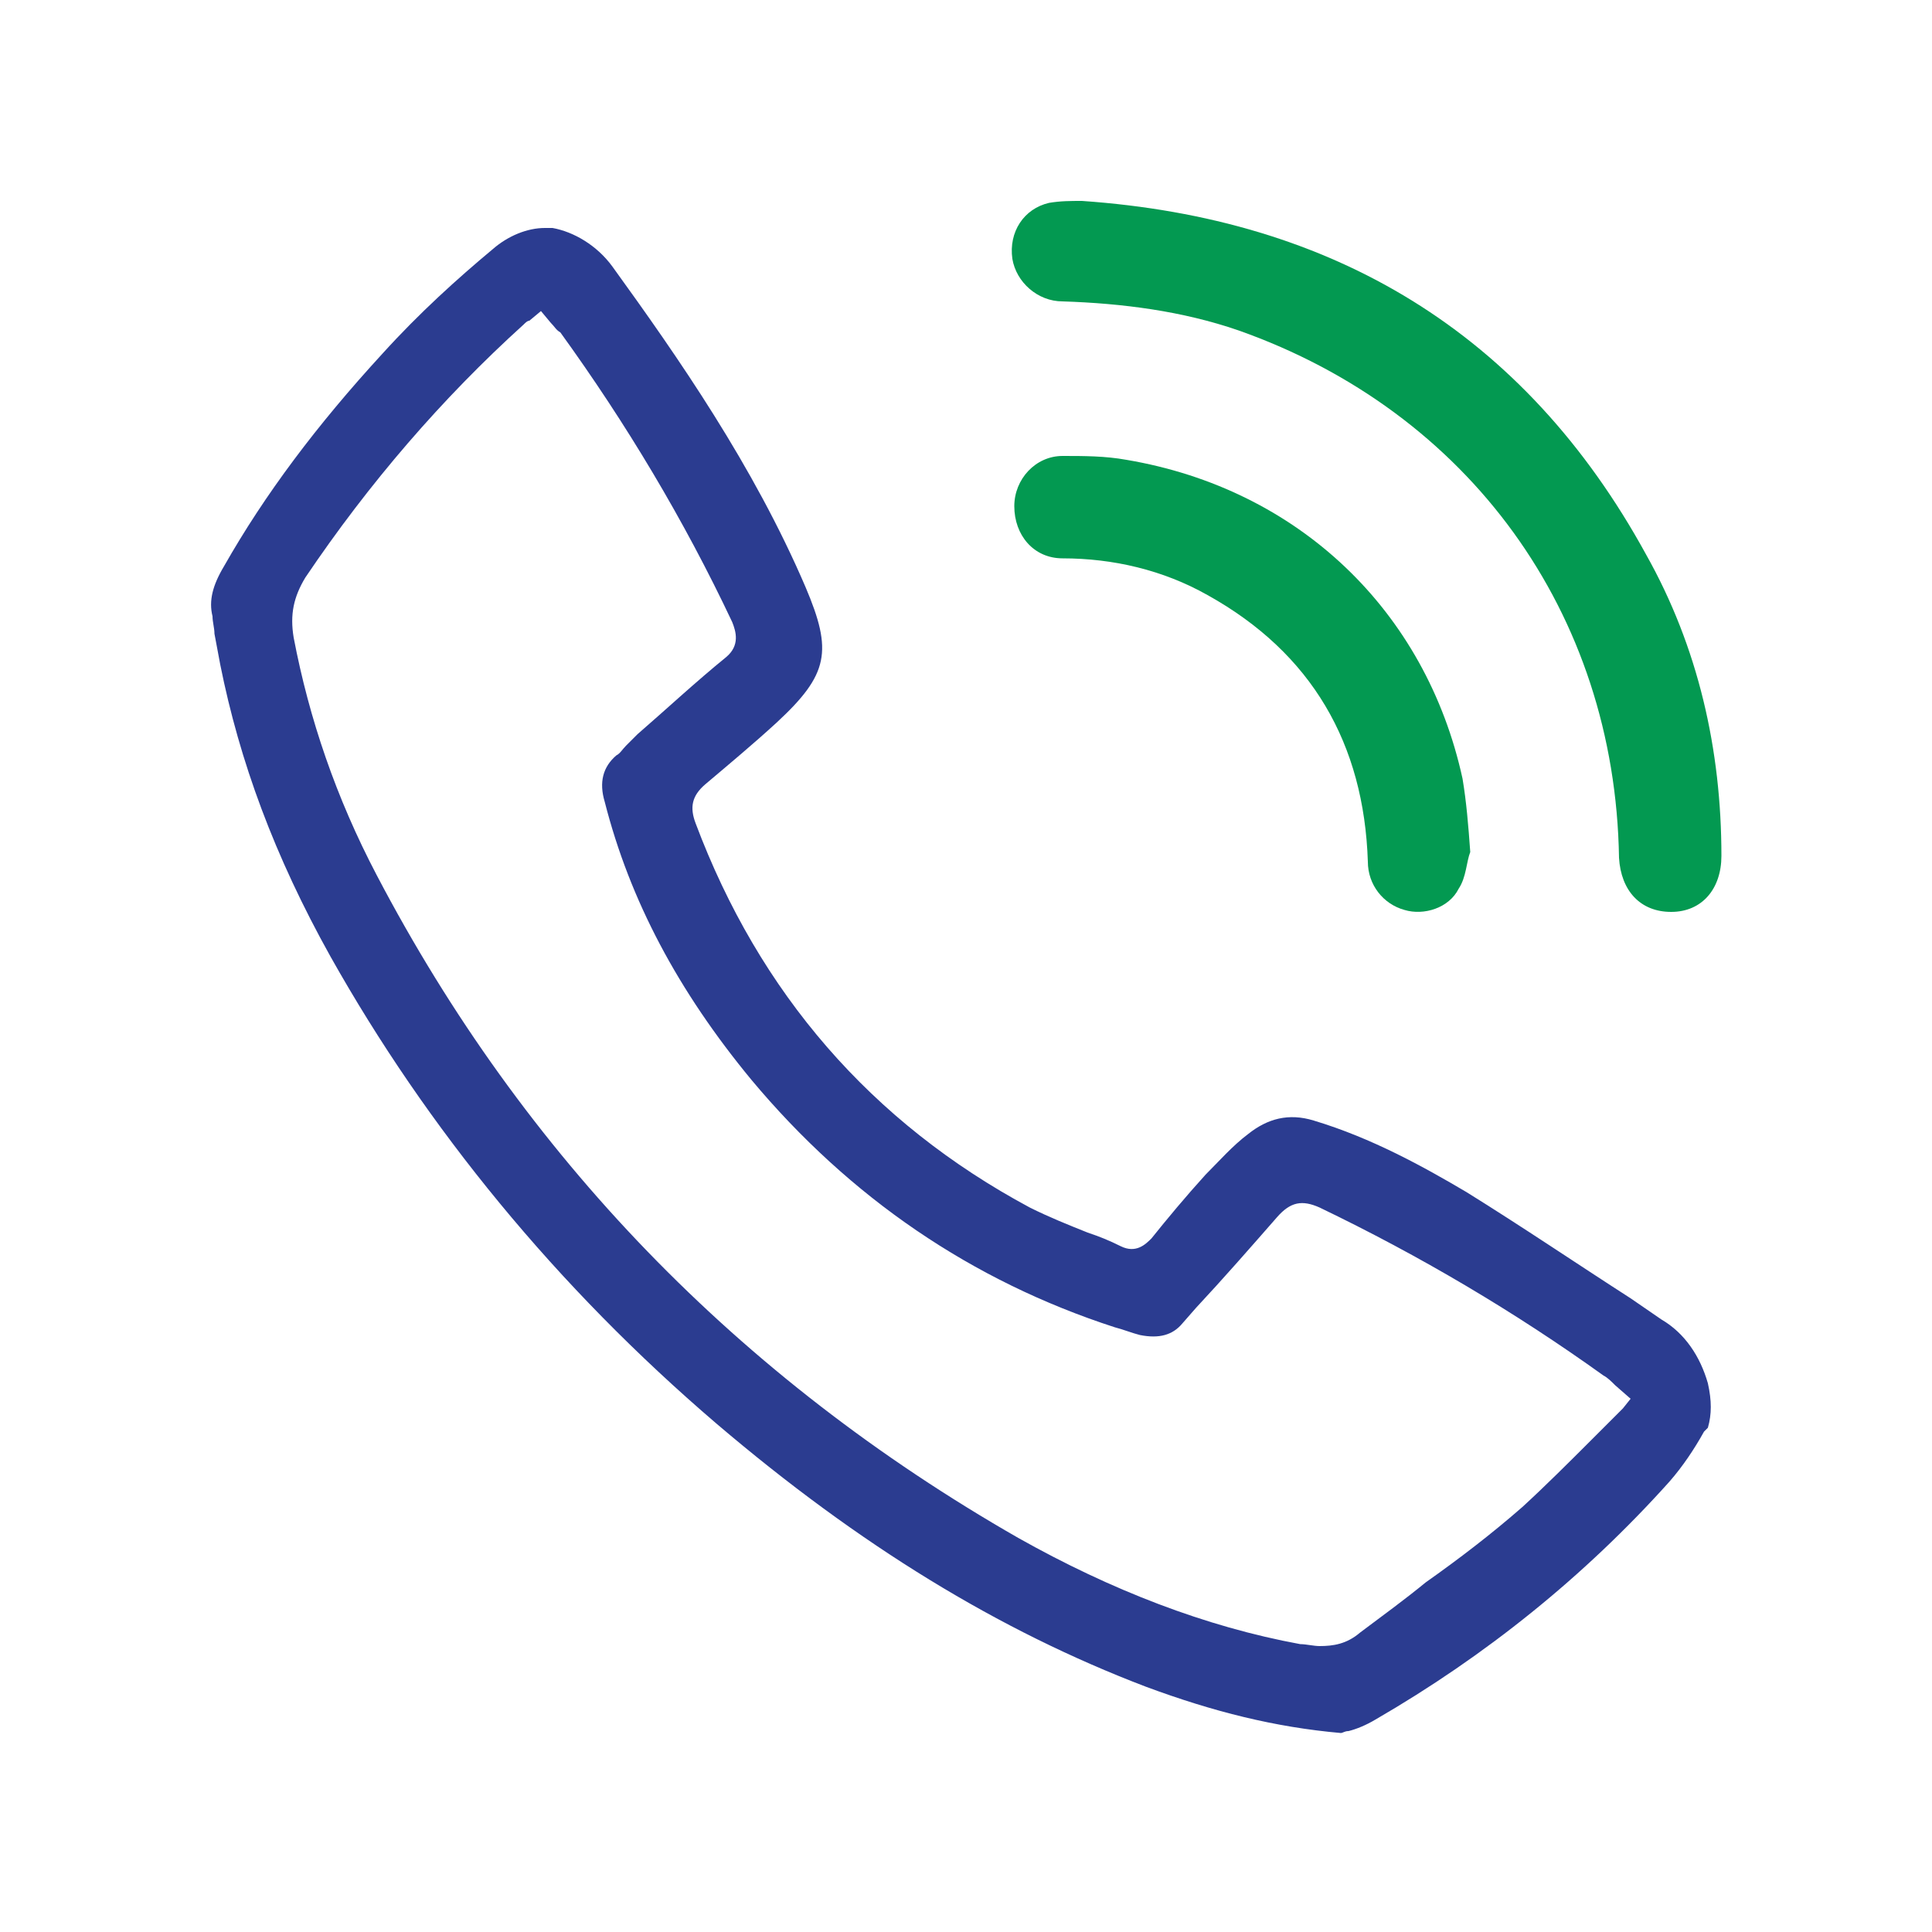
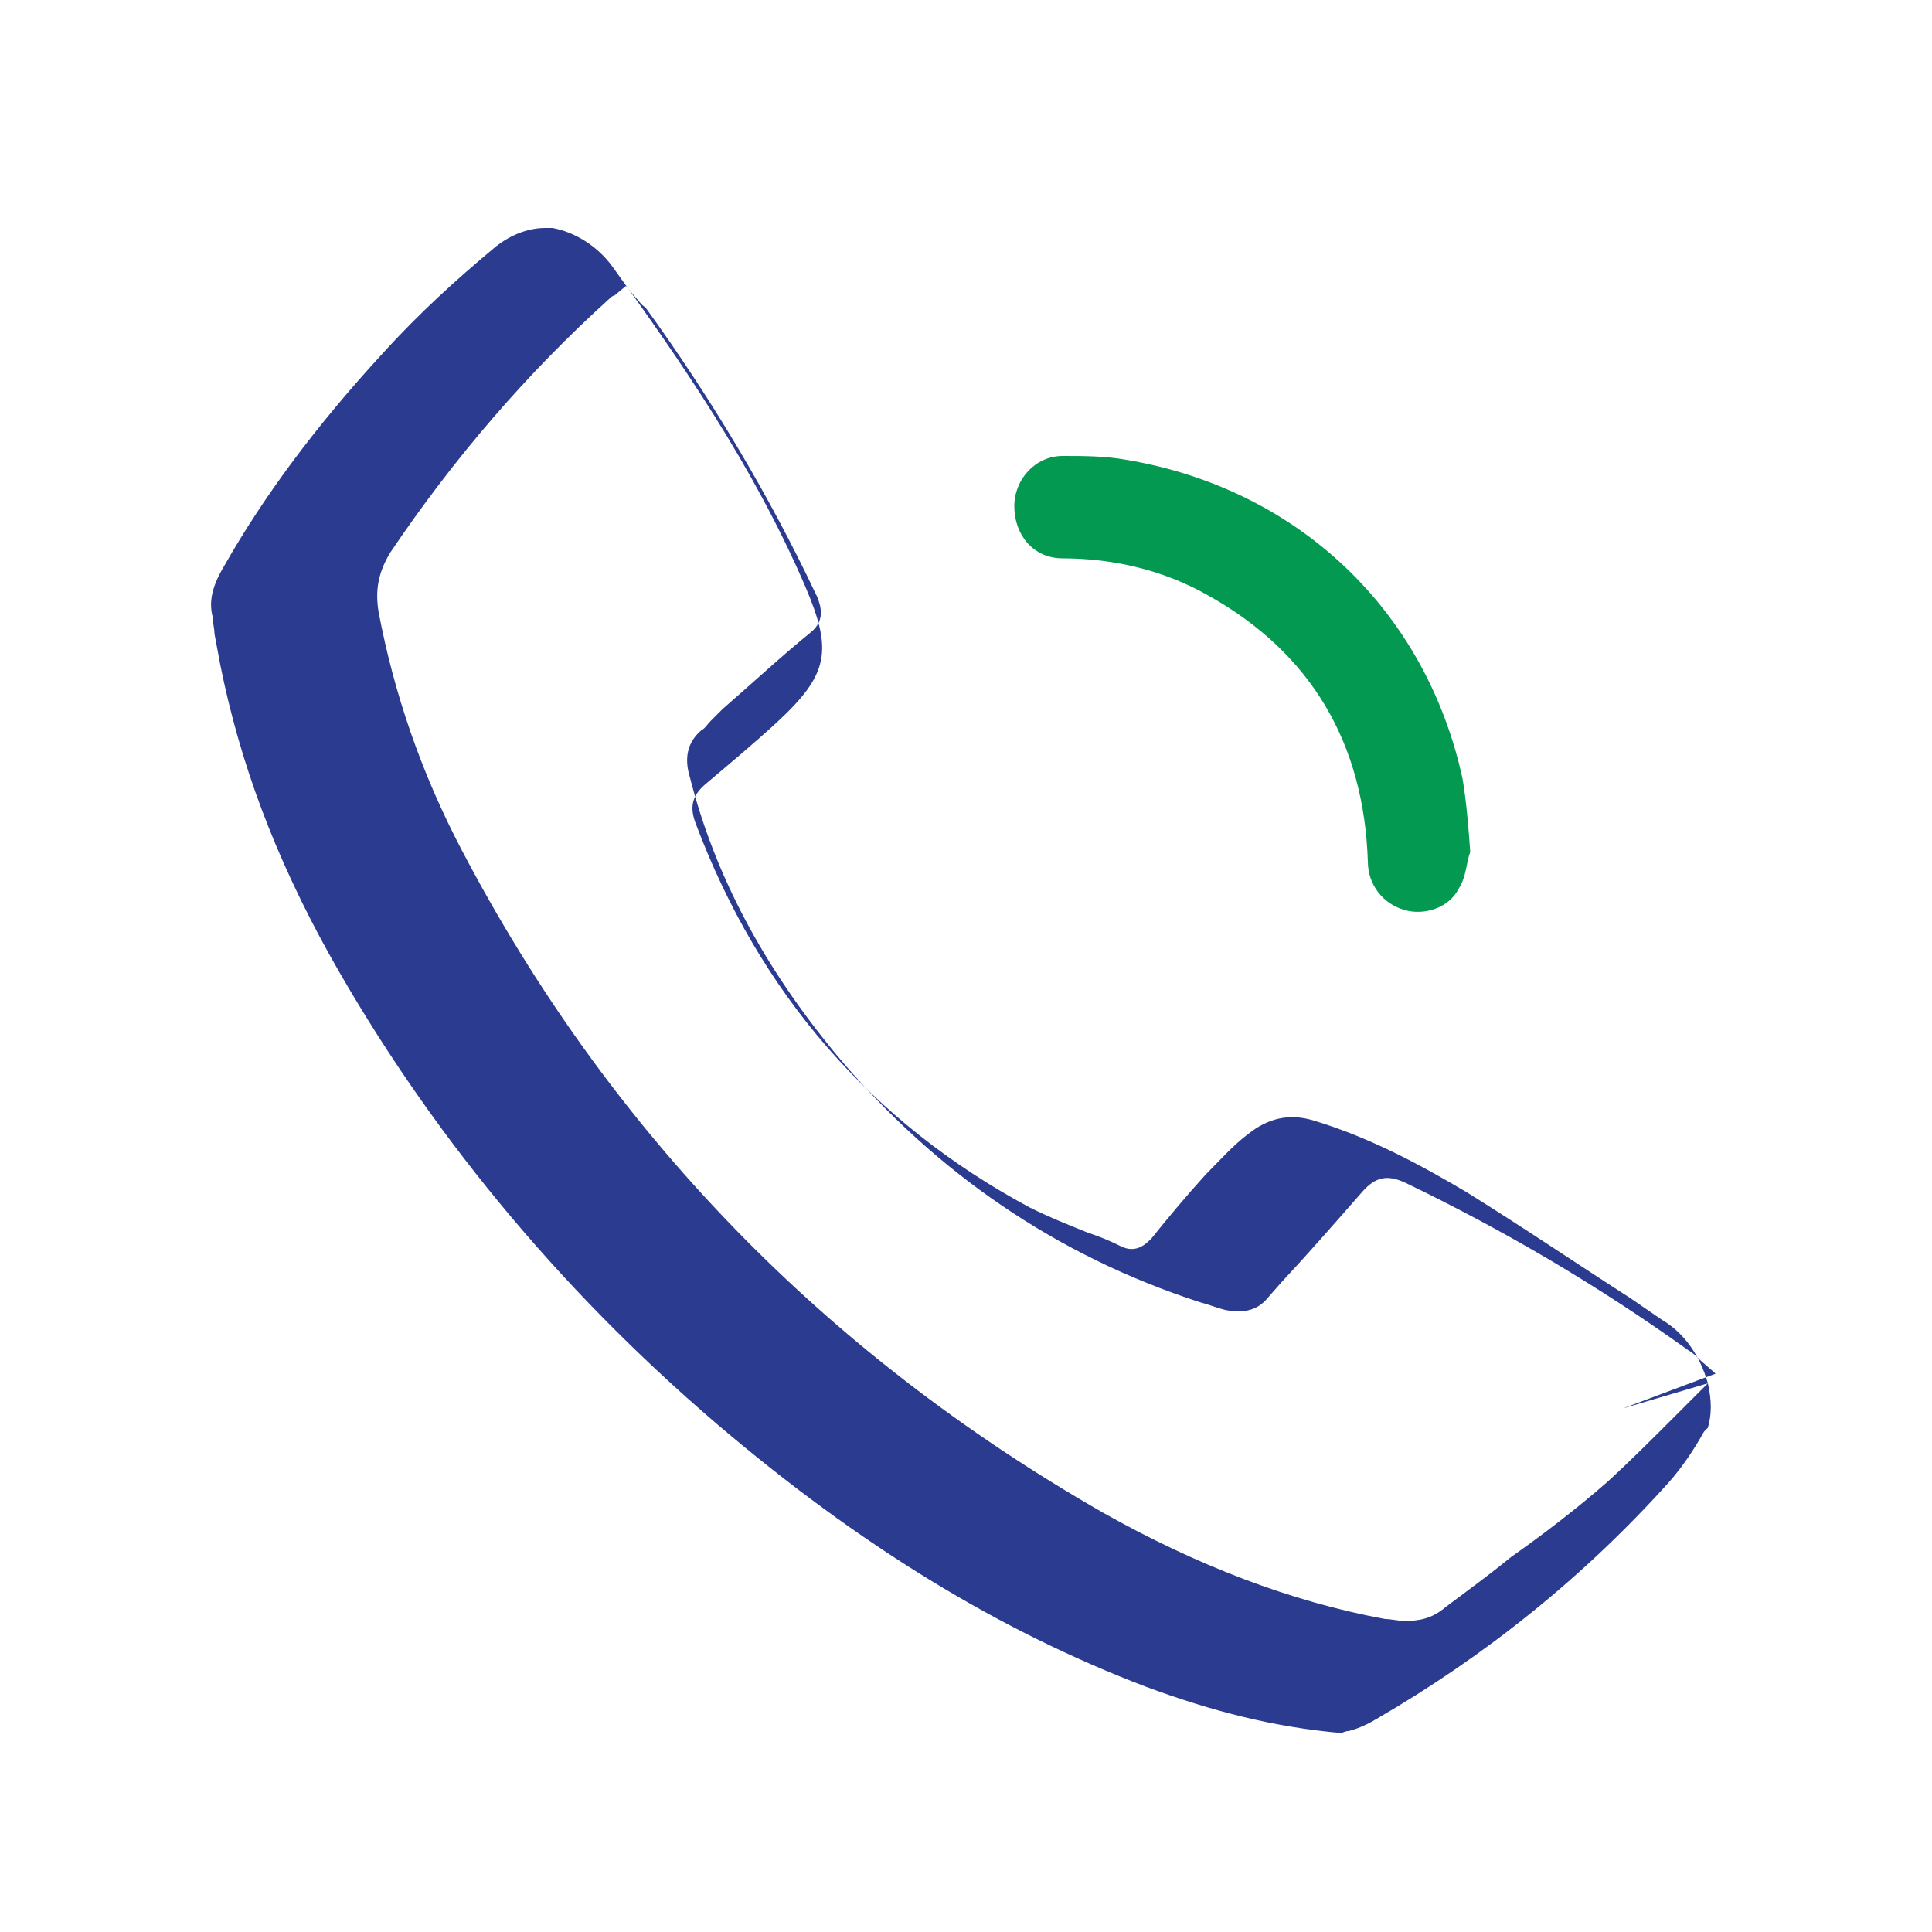
<svg xmlns="http://www.w3.org/2000/svg" version="1.1" id="Layer_1" x="0px" y="0px" viewBox="0 0 100 100" style="enable-background:new 0 0 100 100;" xml:space="preserve">
  <style type="text/css">
	.st0{fill:#2B3C90;}
	.st1{fill:#039951;}
	.st2{fill:#2B3C90;stroke:#2A3D90;stroke-miterlimit:10;}
	.st3{fill:#2B3C90;stroke:#2A3D90;stroke-width:0.469;stroke-miterlimit:10;}
	.st4{fill:#2B3C90;stroke:#2A3D90;stroke-width:0.937;stroke-miterlimit:10;}
	.st5{fill:#293C8F;stroke:#2A3F90;stroke-miterlimit:10;}
	.st6{fill:#06984F;}
	.st7{fill:#06984F;stroke:#06984F;stroke-width:0.5;stroke-miterlimit:10;}
</style>
  <g>
-     <path class="st0" d="M88.4,71.6c-0.4-1.4-1.2-2.6-2.4-3.3l-1.6-1.1c-2.8-1.8-5.6-3.7-8.5-5.5C73.7,60.4,71,58.9,68,58   c-1.3-0.4-2.4-0.1-3.4,0.7c-0.8,0.6-1.5,1.4-2.2,2.1c-1,1.1-2,2.3-2.8,3.3c-0.3,0.3-0.8,0.8-1.6,0.4c-0.6-0.3-1.1-0.5-1.7-0.7   c-1-0.4-2-0.8-3-1.3C45.1,58.1,39.3,51.4,36,42.6c-0.3-0.8-0.2-1.4,0.5-2c1.3-1.1,2.5-2.1,3.7-3.2c2.7-2.5,2.9-3.7,1.5-7   c-2.7-6.3-6.6-11.9-10-16.6c-0.8-1.1-2-1.8-3.1-2c-0.1,0-0.3,0-0.4,0c-0.9,0-1.9,0.4-2.7,1.1c-1.8,1.5-3.8,3.3-5.7,5.4   c-3.4,3.7-6.1,7.3-8.2,11c-0.6,1-0.8,1.8-0.6,2.6c0,0.3,0.1,0.6,0.1,0.9c0.1,0.5,0.2,1.1,0.3,1.6c1,5,2.8,9.9,5.7,15.1   c5,8.9,11.7,17.1,20,24.2c7.4,6.3,14.6,10.7,22.2,13.6c3.5,1.3,6.7,2.1,10.1,2.4c0.1,0,0.2-0.1,0.4-0.1c0.4-0.1,0.9-0.3,1.4-0.6   c5.7-3.3,10.8-7.4,15.2-12.3c0.7-0.8,1.3-1.7,1.8-2.6l0.2-0.2C88.6,73.2,88.6,72.5,88.4,71.6z M84,72.9c-0.5,0.5-1.1,1.1-1.6,1.6   c-1.2,1.2-2.4,2.4-3.6,3.5c-1.6,1.4-3.3,2.7-5,3.9c-1.1,0.9-2.2,1.7-3.4,2.6c-0.7,0.6-1.4,0.7-2.1,0.7c-0.3,0-0.7-0.1-1-0.1   c-4.9-0.9-9.8-2.8-14.6-5.5c-14.5-8.3-25.6-19.8-33.2-34.3c-2.1-4-3.5-8.1-4.3-12.3c-0.2-1.2,0-2.1,0.6-3.1   c3.3-4.9,7.1-9.3,11.3-13.1c0.1-0.1,0.2-0.2,0.3-0.2l0.6-0.5l0.5,0.6c0.2,0.2,0.3,0.4,0.5,0.5c3.4,4.7,6.4,9.7,8.9,15   c0.2,0.5,0.4,1.2-0.3,1.8c-1.6,1.3-3.1,2.7-4.6,4c-0.2,0.2-0.4,0.4-0.6,0.6c-0.2,0.2-0.3,0.4-0.5,0.5c-0.7,0.6-0.9,1.4-0.6,2.4   c1.3,5.1,3.8,9.8,7.6,14.4c5.1,6.1,11.4,10.4,18.8,12.8c0.4,0.1,0.9,0.3,1.3,0.4c1,0.2,1.7,0,2.2-0.6l0.7-0.8   c1.4-1.5,2.8-3.1,4.2-4.7c0.7-0.8,1.3-0.9,2.2-0.5c5.2,2.5,10.1,5.4,14.7,8.7c0.2,0.1,0.4,0.3,0.6,0.5l0.8,0.7L84,72.9z" />
-     <path class="st1" d="M56,10.4c13,0.9,22.9,6.8,29.2,18.3c2.7,4.8,3.9,10.1,3.9,15.6c0,1.7-1,2.9-2.6,2.9c-1.6,0-2.6-1.1-2.7-2.8   C83.6,31.7,76,21.3,64.1,17.1c-2.9-1-6-1.4-9.1-1.5c-1.3,0-2.4-1-2.6-2.2c-0.2-1.4,0.6-2.6,1.9-2.9C54.9,10.4,55.4,10.4,56,10.4z" />
+     <path class="st0" d="M88.4,71.6c-0.4-1.4-1.2-2.6-2.4-3.3l-1.6-1.1c-2.8-1.8-5.6-3.7-8.5-5.5C73.7,60.4,71,58.9,68,58   c-1.3-0.4-2.4-0.1-3.4,0.7c-0.8,0.6-1.5,1.4-2.2,2.1c-1,1.1-2,2.3-2.8,3.3c-0.3,0.3-0.8,0.8-1.6,0.4c-0.6-0.3-1.1-0.5-1.7-0.7   c-1-0.4-2-0.8-3-1.3C45.1,58.1,39.3,51.4,36,42.6c-0.3-0.8-0.2-1.4,0.5-2c1.3-1.1,2.5-2.1,3.7-3.2c2.7-2.5,2.9-3.7,1.5-7   c-2.7-6.3-6.6-11.9-10-16.6c-0.8-1.1-2-1.8-3.1-2c-0.1,0-0.3,0-0.4,0c-0.9,0-1.9,0.4-2.7,1.1c-1.8,1.5-3.8,3.3-5.7,5.4   c-3.4,3.7-6.1,7.3-8.2,11c-0.6,1-0.8,1.8-0.6,2.6c0,0.3,0.1,0.6,0.1,0.9c0.1,0.5,0.2,1.1,0.3,1.6c1,5,2.8,9.9,5.7,15.1   c5,8.9,11.7,17.1,20,24.2c7.4,6.3,14.6,10.7,22.2,13.6c3.5,1.3,6.7,2.1,10.1,2.4c0.1,0,0.2-0.1,0.4-0.1c0.4-0.1,0.9-0.3,1.4-0.6   c5.7-3.3,10.8-7.4,15.2-12.3c0.7-0.8,1.3-1.7,1.8-2.6l0.2-0.2C88.6,73.2,88.6,72.5,88.4,71.6z c-0.5,0.5-1.1,1.1-1.6,1.6   c-1.2,1.2-2.4,2.4-3.6,3.5c-1.6,1.4-3.3,2.7-5,3.9c-1.1,0.9-2.2,1.7-3.4,2.6c-0.7,0.6-1.4,0.7-2.1,0.7c-0.3,0-0.7-0.1-1-0.1   c-4.9-0.9-9.8-2.8-14.6-5.5c-14.5-8.3-25.6-19.8-33.2-34.3c-2.1-4-3.5-8.1-4.3-12.3c-0.2-1.2,0-2.1,0.6-3.1   c3.3-4.9,7.1-9.3,11.3-13.1c0.1-0.1,0.2-0.2,0.3-0.2l0.6-0.5l0.5,0.6c0.2,0.2,0.3,0.4,0.5,0.5c3.4,4.7,6.4,9.7,8.9,15   c0.2,0.5,0.4,1.2-0.3,1.8c-1.6,1.3-3.1,2.7-4.6,4c-0.2,0.2-0.4,0.4-0.6,0.6c-0.2,0.2-0.3,0.4-0.5,0.5c-0.7,0.6-0.9,1.4-0.6,2.4   c1.3,5.1,3.8,9.8,7.6,14.4c5.1,6.1,11.4,10.4,18.8,12.8c0.4,0.1,0.9,0.3,1.3,0.4c1,0.2,1.7,0,2.2-0.6l0.7-0.8   c1.4-1.5,2.8-3.1,4.2-4.7c0.7-0.8,1.3-0.9,2.2-0.5c5.2,2.5,10.1,5.4,14.7,8.7c0.2,0.1,0.4,0.3,0.6,0.5l0.8,0.7L84,72.9z" />
    <path class="st1" d="M76.1,44.1c-0.2,0.5-0.2,1.3-0.6,1.9c-0.5,1-1.8,1.4-2.8,1.1c-1.1-0.3-1.9-1.3-1.9-2.5   c-0.2-6.1-2.9-10.8-8.3-13.8c-2.3-1.3-4.9-1.9-7.5-1.9c-1.5,0-2.5-1.2-2.5-2.7c0-1.4,1.1-2.6,2.5-2.6c1.1,0,2.2,0,3.3,0.2   c8.9,1.5,15.5,7.8,17.4,16.5C75.9,41.5,76,42.7,76.1,44.1z" />
  </g>
</svg>